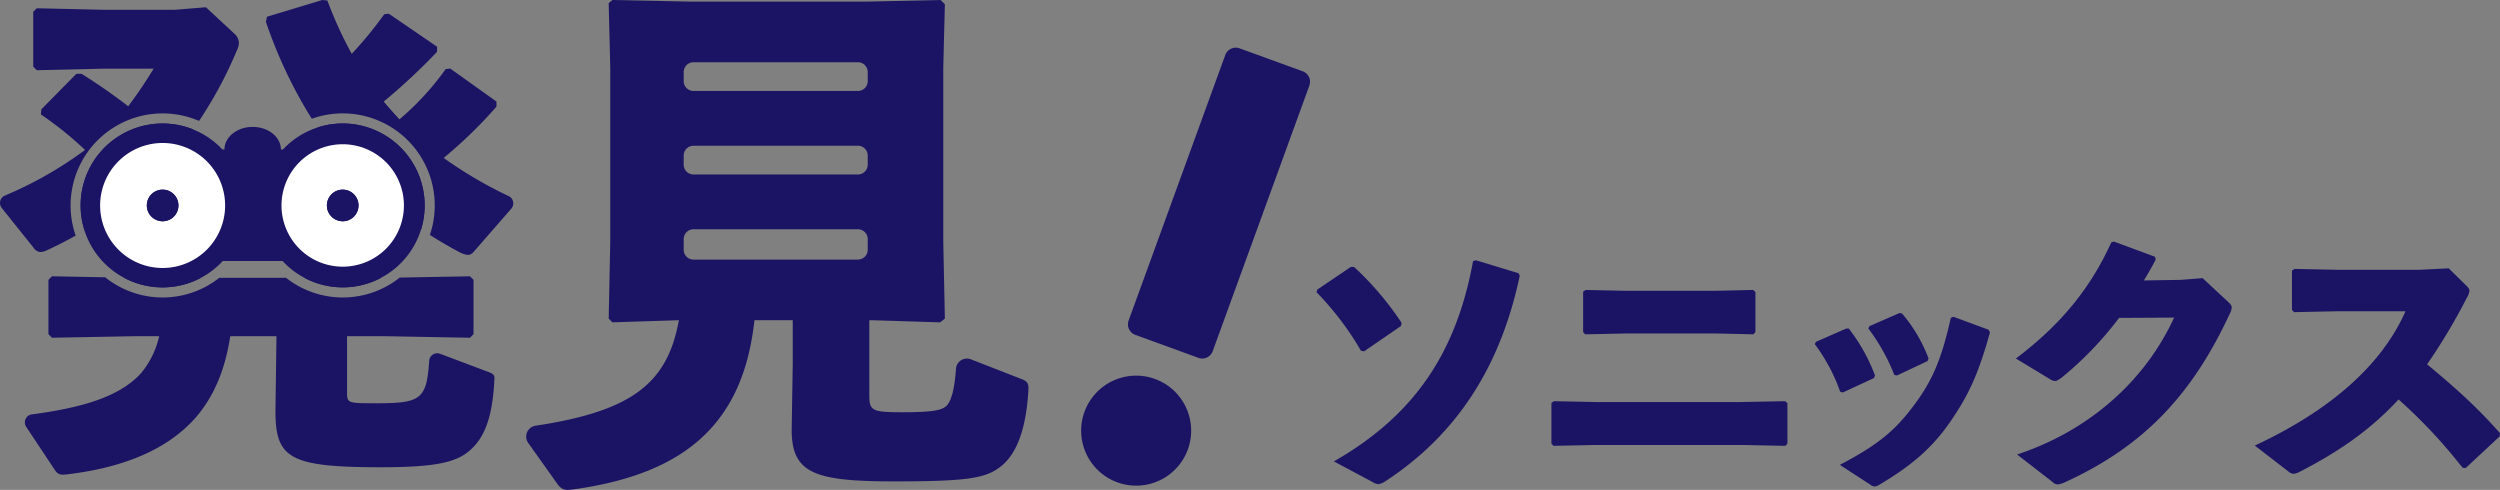
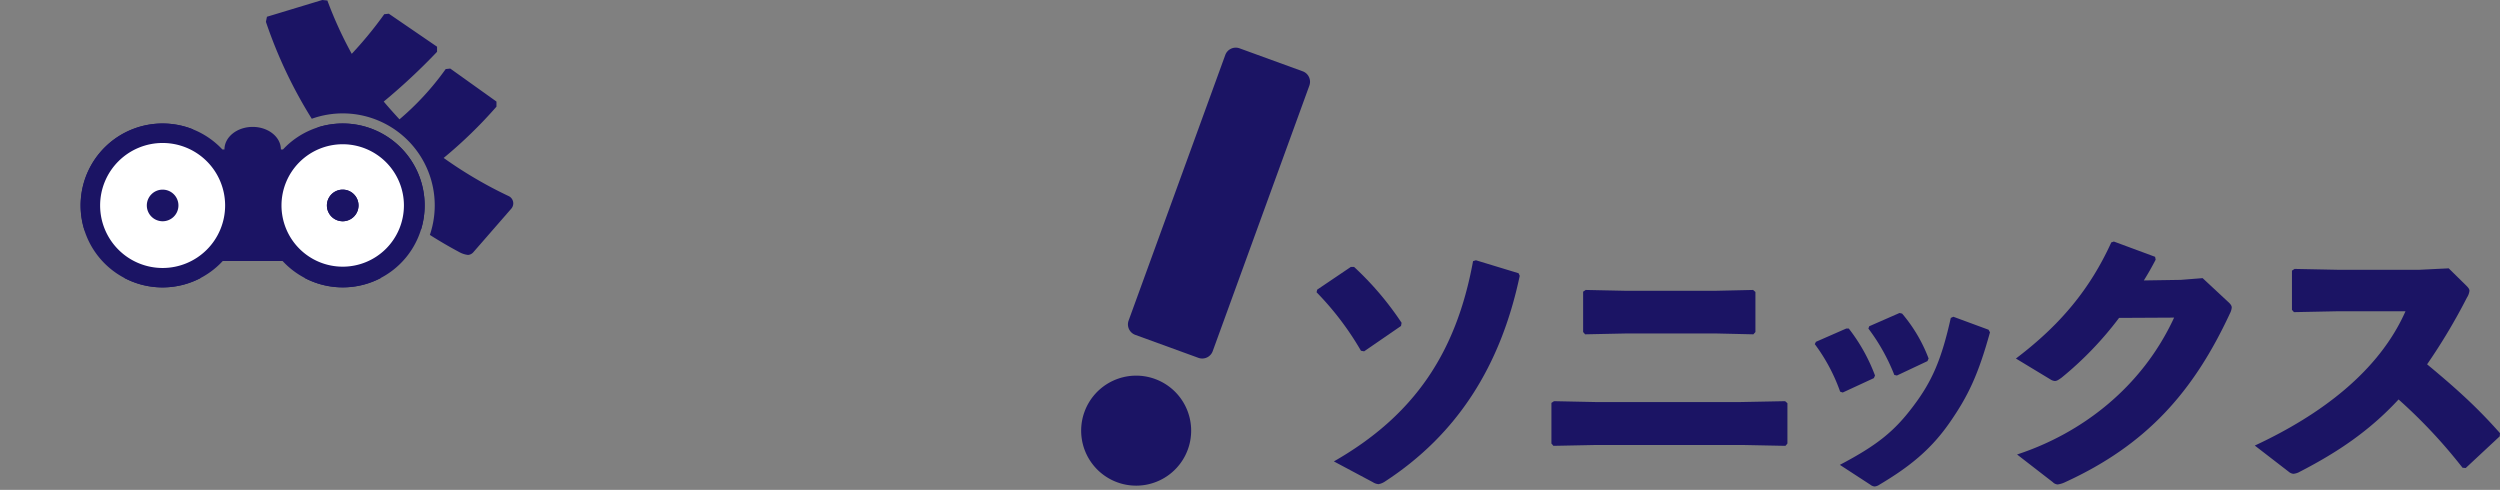
<svg xmlns="http://www.w3.org/2000/svg" id="グループ_2768" data-name="グループ 2768" width="833.636" height="163.356" viewBox="0 0 833.636 163.356">
  <rect x="0" y="0" width="833.636" height="163.356" fill="#808080" stroke="none" />
  <defs>
    <clipPath id="clip-path">
      <rect id="長方形_22776" data-name="長方形 22776" width="833.636" height="163.356" fill="none" />
    </clipPath>
  </defs>
  <g id="グループ_2767" data-name="グループ 2767" clip-path="url(#clip-path)">
    <path id="パス_12521" data-name="パス 12521" d="M136.158,69.58l-.19-.166c-.921-.656-1.85-1.308-2.748-1.979,1.751,1.3,2.938,2.145,2.938,2.145" fill="#1b1464" />
-     <path id="パス_12522" data-name="パス 12522" d="M163.141,124.136l-16.4-6.168a2.689,2.689,0,0,0-3.624,2.335c-.869,12.871-2.768,14.162-17.57,14.162-9.823,0-9.823,0-9.823-3.894V112.113H128.6l28.112.507,1.184-1.186V93.315l-1.184-1.185-23.4.424a30.552,30.552,0,0,1-37.929.085H73.125a30.553,30.553,0,0,1-38.046-.178l-17.74-.331-1.186,1.185v18.119l1.186,1.186,27.263-.507H53.07a29.37,29.37,0,0,1-5.927,12.192c-6.614,7.4-18.058,11.434-36.512,13.87a2.689,2.689,0,0,0-1.9,4.145l9.621,14.5c.848,1.185,1.525,1.693,4.064,1.354,19.814-2.371,34.039-8.806,43.013-19.135,5.928-6.943,9.653-15.749,11.346-26.925H92.188l-.339,24.892c0,15.749,4.572,18.8,35.053,18.8,19.644,0,26.078-1.862,30.651-6.435,3.726-3.724,6.6-9.483,7.282-22.352.169-1.693,0-2.2-1.694-2.879" fill="#1b1464" />
    <path id="パス_12523" data-name="パス 12523" d="M67.008,92.639H44.6l-3.318-.062a27.252,27.252,0,0,0,25.723.062" fill="#1b1464" />
    <path id="パス_12524" data-name="パス 12524" d="M127.1,92.639H101.5a27.243,27.243,0,0,0,25.6,0" fill="#1b1464" />
    <path id="パス_12525" data-name="パス 12525" d="M56.805,52.878c2.662-3.064,5.188-6.326,7.594-9.721A27.324,27.324,0,0,0,28.2,76.845a115.835,115.835,0,0,0,10.482-7.034c7.993-4.945,18.12-16.933,18.12-16.933" fill="#1b1464" />
-     <path id="パス_12526" data-name="パス 12526" d="M23.541,68.507A30.689,30.689,0,0,1,66.376,40.325,137.832,137.832,0,0,0,78.988,16.807a5.685,5.685,0,0,0,.677-2.54,4.218,4.218,0,0,0-1.354-2.879L68.658,2.413,58.329,3.26H34.451L12.268,2.753,11.082,3.936v18.29l1.186,1.186L34.451,22.9H51.216a147.666,147.666,0,0,1-8.467,12.532A187.2,187.2,0,0,0,27.17,24.6H25.476L13.792,36.45l-.169,1.695A116.055,116.055,0,0,1,28.356,50,127.8,127.8,0,0,1,1.6,65.222,2.683,2.683,0,0,0,.589,69.354L11.251,82.682a2.889,2.889,0,0,0,2.2,1.354,5.119,5.119,0,0,0,2.031-.509q5.046-2.32,9.756-4.968a30.54,30.54,0,0,1-1.7-10.052" fill="#1b1464" />
    <path id="パス_12527" data-name="パス 12527" d="M169.6,65.38a141.7,141.7,0,0,1-21.661-12.715,150.809,150.809,0,0,0,17.611-17.1V33.868l-15.41-11.007-1.524.169a91.529,91.529,0,0,1-15.41,16.764c-1.694-1.862-3.556-3.9-5.25-5.926a203.73,203.73,0,0,0,17.781-16.595v-1.7L129.654,4.571l-1.524.17A129.53,129.53,0,0,1,117.292,17.95,131.653,131.653,0,0,1,109.164.169L107.47,0,89.012,5.588l-.339,1.693A154,154,0,0,0,103.964,39.6,30.677,30.677,0,0,1,143.34,78.341c3.1,1.956,6.306,3.846,9.682,5.652a7.833,7.833,0,0,0,3.049,1.017,2.614,2.614,0,0,0,1.863-1.017l12.56-14.416a2.692,2.692,0,0,0-.89-4.2" fill="#1b1464" />
    <path id="パス_12528" data-name="パス 12528" d="M114.278,41.181a27.152,27.152,0,0,0-8.411,1.328,121.693,121.693,0,0,0,11.565,14.659c.356.387.751.792,1.118,1.169a129.867,129.867,0,0,0,14.67,13.086c.9.671,1.827,1.323,2.748,1.979q2.183,1.557,4.457,3.058a27.337,27.337,0,0,0-26.147-35.279" fill="#1b1464" />
    <path id="パス_12529" data-name="パス 12529" d="M114.278,41.181a27.223,27.223,0,0,0-19.914,8.654h-.7c0-4.153-4.214-7.519-9.408-7.519s-9.408,3.366-9.408,7.519h-.7a27.328,27.328,0,1,0,.128,37.2H94.235a27.314,27.314,0,1,0,20.043-45.857" fill="#1b1464" />
    <path id="パス_12530" data-name="パス 12530" d="M54.229,92.9A24.377,24.377,0,1,1,78.605,68.519,24.405,24.405,0,0,1,54.229,92.9m0-43.535A19.159,19.159,0,1,0,73.386,68.519,19.18,19.18,0,0,0,54.229,49.361" fill="#1b1464" />
    <path id="パス_12531" data-name="パス 12531" d="M31.532,68.519a22.7,22.7,0,1,0,22.7-22.7,22.7,22.7,0,0,0-22.7,22.7m43.535,0A20.839,20.839,0,1,1,54.229,47.68,20.839,20.839,0,0,1,75.067,68.519" fill="#1b1464" />
    <path id="パス_12532" data-name="パス 12532" d="M54.229,47.679A20.84,20.84,0,1,0,75.067,68.518,20.838,20.838,0,0,0,54.229,47.679m0,25.591a4.751,4.751,0,1,1,4.75-4.752,4.751,4.751,0,0,1-4.75,4.752" fill="#fff" />
    <path id="パス_12533" data-name="パス 12533" d="M49.477,68.519a4.75,4.75,0,1,0,4.752-4.75,4.751,4.751,0,0,0-4.752,4.75" fill="#1b1464" />
    <path id="パス_12534" data-name="パス 12534" d="M114.281,92.893a24.376,24.376,0,1,1,24.377-24.376,24.405,24.405,0,0,1-24.377,24.376m0-43.535a19.159,19.159,0,1,0,19.155,19.159,19.182,19.182,0,0,0-19.155-19.159" fill="#1b1464" />
    <path id="パス_12535" data-name="パス 12535" d="M91.585,68.517a22.7,22.7,0,1,0,22.7-22.7,22.695,22.695,0,0,0-22.7,22.7m43.532,0a20.839,20.839,0,1,1-20.836-20.839,20.837,20.837,0,0,1,20.836,20.839" fill="#1b1464" />
    <path id="パス_12536" data-name="パス 12536" d="M114.281,48.1A20.412,20.412,0,1,0,134.69,68.517,20.413,20.413,0,0,0,114.281,48.1m0,25.067a4.654,4.654,0,1,1,4.655-4.655,4.656,4.656,0,0,1-4.655,4.655" fill="#fff" />
    <path id="パス_12537" data-name="パス 12537" d="M109.527,68.517a4.753,4.753,0,1,0,4.754-4.75,4.754,4.754,0,0,0-4.754,4.75" fill="#1b1464" />
    <path id="パス_12538" data-name="パス 12538" d="M119.549,68.507a5.271,5.271,0,1,1-5.271-5.27,5.271,5.271,0,0,1,5.271,5.27" fill="#1b1464" />
-     <path id="パス_12539" data-name="パス 12539" d="M59.5,68.507a5.271,5.271,0,1,1-5.271-5.27,5.271,5.271,0,0,1,5.271,5.27" fill="#1b1464" />
    <path id="パス_12540" data-name="パス 12540" d="M119.549,68.507a5.271,5.271,0,1,1-5.271-5.27,5.271,5.271,0,0,1,5.271,5.27" fill="#1b1464" />
    <path id="パス_12541" data-name="パス 12541" d="M59.5,68.507a5.271,5.271,0,1,1-5.271-5.27,5.271,5.271,0,0,1,5.271,5.27" fill="#1b1464" />
    <path id="パス_12542" data-name="パス 12542" d="M396.053,149.985a18.341,18.341,0,0,1-34.469-12.546,18.341,18.341,0,1,1,34.469,12.546m3.557-30.662-21.042-7.659a3.723,3.723,0,0,1-2.226-4.772l32.23-88.551a3.724,3.724,0,0,1,4.773-2.225l21.042,7.658a3.724,3.724,0,0,1,2.225,4.773L404.382,117.1a3.723,3.723,0,0,1-4.772,2.225" fill="#1b1464" />
-     <path id="パス_12543" data-name="パス 12543" d="M289.882,131.789c0,5.143.887,5.676,10.82,5.676,9.578,0,13.3-.533,14.9-2.129s2.71-5.541,3.165-12.331a3.67,3.67,0,0,1,4.987-3.187l16.148,6.295c2.483.887,3.193,1.419,3.015,4.08-.709,12.415-3.724,21.107-9.223,25.364-4.966,3.9-10.82,4.966-35.474,4.966-26.607,0-34.234-2.66-34.234-17.2l.355-22V106.78H251.569c-3.725,34.587-23.236,51.26-60.307,56.4-2.661.355-3.9.355-5.5-1.951l-9.623-13.524a3.667,3.667,0,0,1,2.45-5.748c31.885-4.834,43.943-13.93,47.792-35.181l-22.171.709-1.243-1.242.532-25.9V22.7l-.532-21.64L204.211,0,229.93.533h59.243L313.65,0l1.419,1.419L314.537,22.7V80.35l.532,25.9-1.6,1.242-22.527-.709h-1.064ZM286.069,20.753h-54.81a3.281,3.281,0,0,0-3.281,3.281V27.05a3.281,3.281,0,0,0,3.281,3.281h54.81a3.281,3.281,0,0,0,3.281-3.281V24.034a3.281,3.281,0,0,0-3.281-3.281M227.978,51.881V54.9a3.281,3.281,0,0,0,3.281,3.281h54.81A3.281,3.281,0,0,0,289.35,54.9V51.881a3.281,3.281,0,0,0-3.281-3.281h-54.81a3.281,3.281,0,0,0-3.281,3.281m3.281,34.678h54.81a3.281,3.281,0,0,0,3.281-3.281V79.729a3.281,3.281,0,0,0-3.281-3.281h-54.81a3.281,3.281,0,0,0-3.281,3.281v3.549a3.281,3.281,0,0,0,3.281,3.281" fill="#1b1464" />
    <path id="パス_12544" data-name="パス 12544" d="M439.216,96.589,450.457,89h1.057a102.256,102.256,0,0,1,15.854,18.64l-.192,1.057-12.3,8.456-1.057-.193a98.408,98.408,0,0,0-14.8-19.5Zm52.942-9.8,14.221,4.324.383.864c-6.341,29.979-20.753,52.847-44.967,68.605a5.692,5.692,0,0,1-2.114.865,4.149,4.149,0,0,1-1.921-.673l-12.972-6.918c26.9-15.374,40.836-36.32,46.409-66.779Z" fill="#1b1464" />
    <path id="パス_12545" data-name="パス 12545" d="M580.939,148.379H532.32L518,148.667l-.673-.768V134.35l.865-.576,13.74.288h48.523l14.8-.288.769.672V147.9l-.673.768Zm-8.84-37.185h-29.69l-13.836.289-.673-.769V97.262l.864-.577,13.645.289h29.3l12.875-.289.769.673v13.356l-.672.769Z" fill="#1b1464" />
    <path id="パス_12546" data-name="パス 12546" d="M616.489,109.561a58.942,58.942,0,0,1,8.743,15.661l-.385.865-10.377,4.8-.864-.288a59.819,59.819,0,0,0-8.456-15.854l.385-.768,10.088-4.42Zm47.081,1.249c-3.94,14.22-7.3,21.234-13.356,29.978-6.246,9.032-13.356,14.8-23.541,20.85a3.415,3.415,0,0,1-1.537.577,2.534,2.534,0,0,1-1.441-.577l-10.186-6.63c12.4-6.533,18.16-11.145,24.5-19.6,6.245-8.263,9.416-15.565,12.491-29.4l.865-.384,11.722,4.324Zm-29.306-6.246a50.712,50.712,0,0,1,8.84,14.989l-.385.865-10.184,4.8-.866-.192a65,65,0,0,0-8.647-15.469l.288-.769,10.089-4.42Z" fill="#1b1464" />
    <path id="パス_12547" data-name="パス 12547" d="M706.612,106.006a114.147,114.147,0,0,1-19.121,19.89c-1.057.768-1.633,1.152-2.306,1.152a3.4,3.4,0,0,1-1.537-.576l-11.434-6.918C687.3,108.12,697,96.205,704.018,80.832l.865-.288,13.74,5.092.192.961c-1.249,2.4-2.5,4.612-3.939,6.918l12.3-.192,7.3-.577,8.36,7.783c.865.769,1.345,1.345,1.345,2.018a5.091,5.091,0,0,1-.576,1.921c-12.107,26.039-27.673,43.815-54.961,56.306a8.314,8.314,0,0,1-2.5.769,2.483,2.483,0,0,1-1.634-.769L672.6,151.55c21.427-7.014,41.6-22.292,52.367-45.64Z" fill="#1b1464" />
    <path id="パス_12548" data-name="パス 12548" d="M821.145,155.97A173.085,173.085,0,0,0,799.814,133.2c-9.7,10.473-20.273,17.584-32.957,24.117a5.1,5.1,0,0,1-2.114.673,2.722,2.722,0,0,1-1.537-.673l-11.338-8.743c22.1-10.281,41.412-24.79,50.252-44.776H779.251l-14.316.288-.672-.768V90.248l.864-.576,14.414.288h27.191l9.8-.48,5.861,5.765c.673.672,1.057,1.153,1.057,1.729a5.3,5.3,0,0,1-.865,2.306,196.222,196.222,0,0,1-13.259,22.2c9.128,7.59,16.334,13.932,24.309,22.964l-.1,1.057L822.2,156.066Z" fill="#1b1464" />
  </g>
</svg>